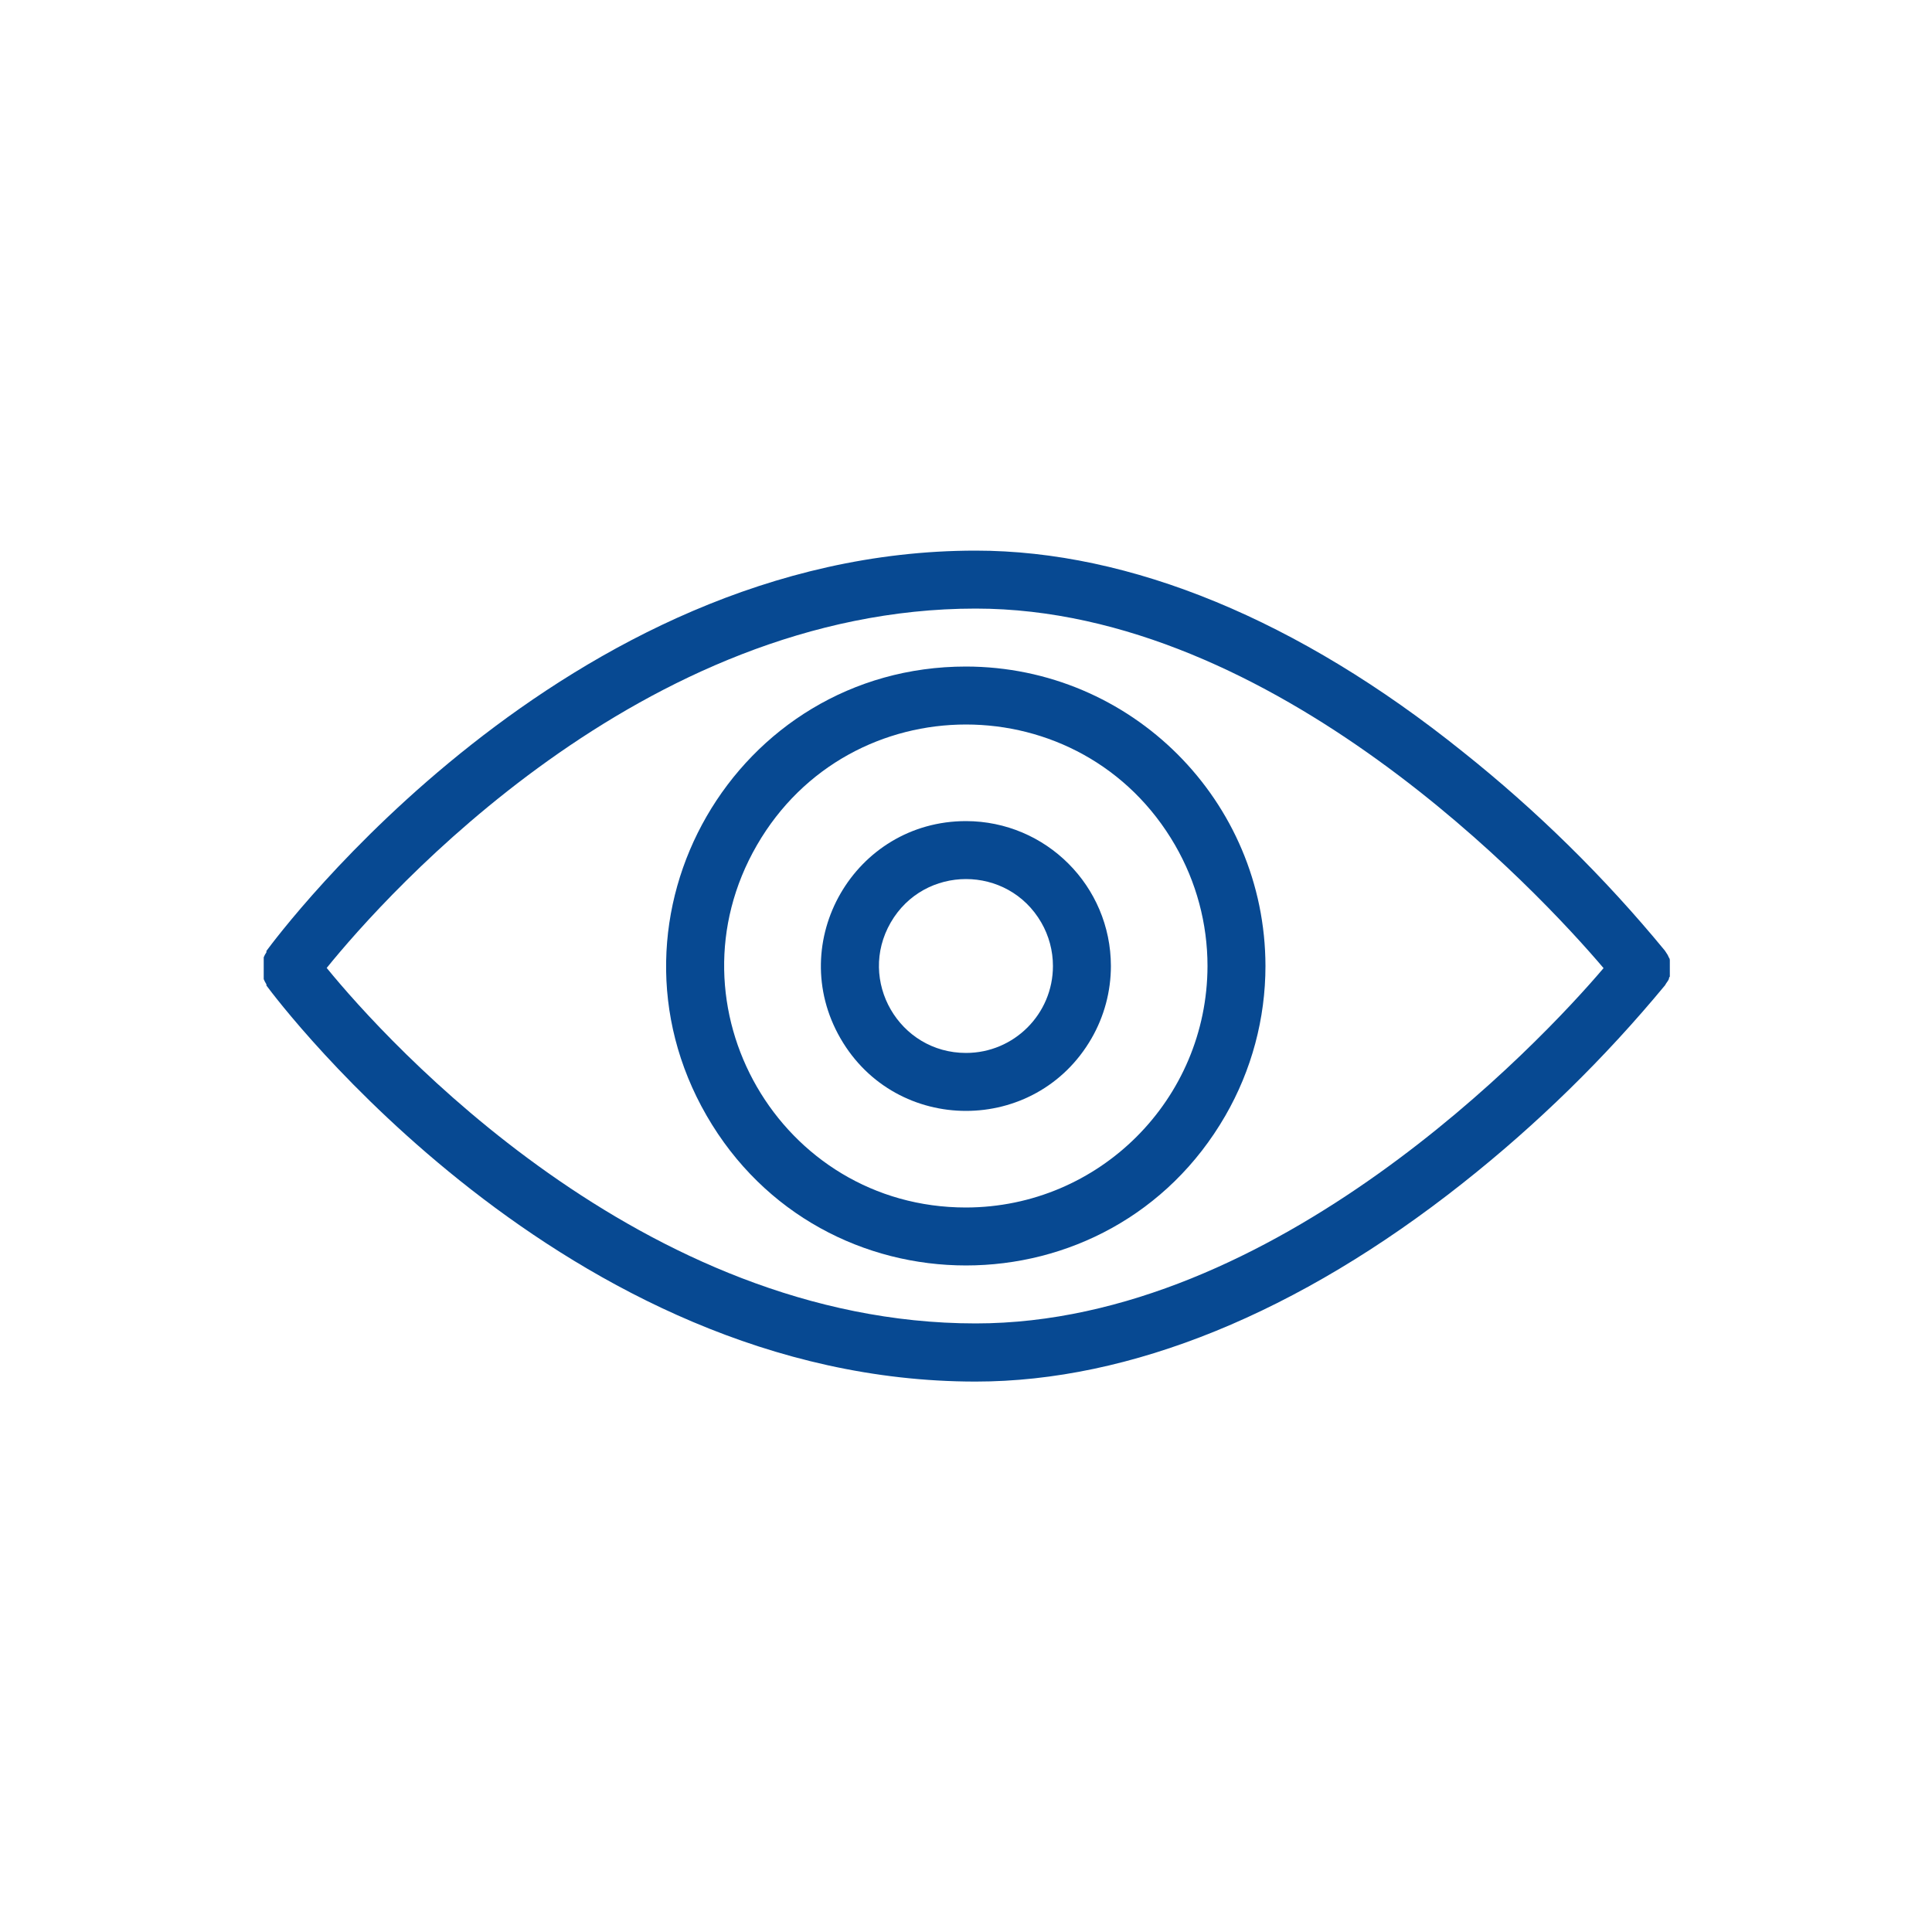
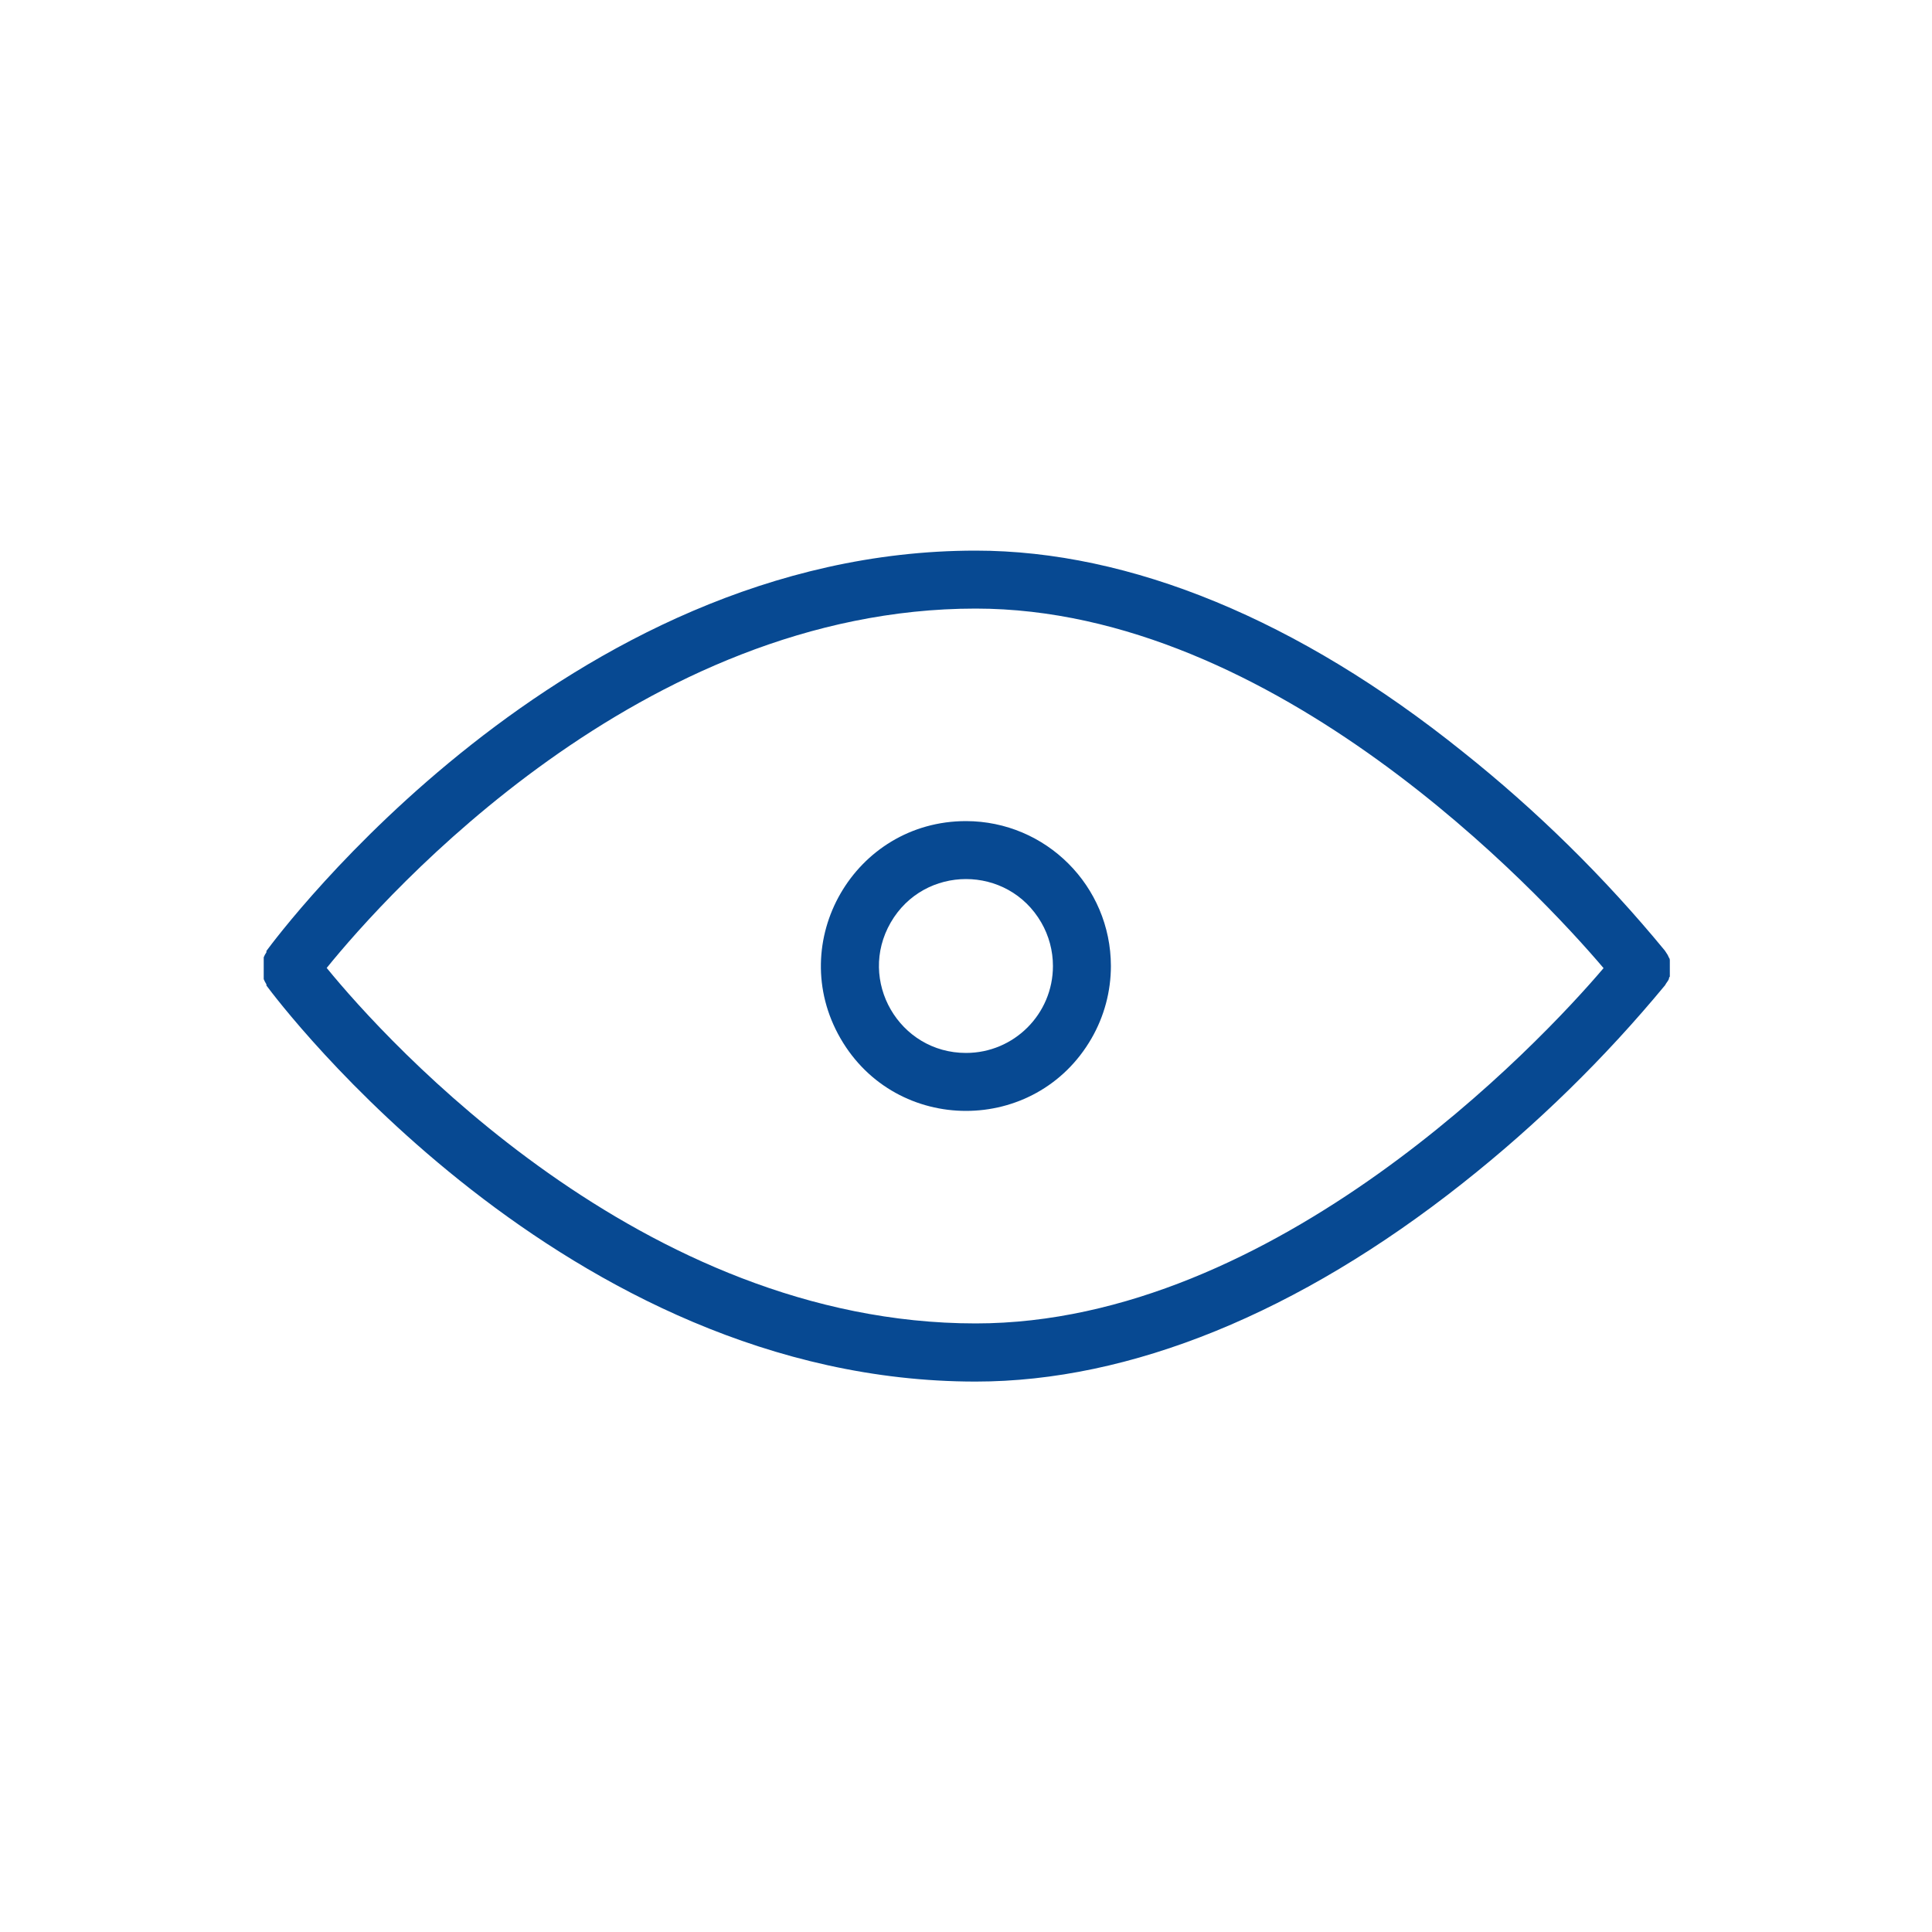
<svg xmlns="http://www.w3.org/2000/svg" viewBox="1950 2450 100 100" width="100" height="100">
  <path fill="#074992" stroke="none" fill-opacity="1" stroke-width="1" stroke-opacity="1" color="rgb(51, 51, 51)" fill-rule="evenodd" font-size-adjust="none" id="tSvg15effb3e8b7" title="Path 7" d="M 2036.38 2500.68 C 2036.38 2500.68 2036.38 2500.59 2036.43 2500.55 C 2036.433 2500.5 2036.433 2500.45 2036.43 2500.4 C 2036.43 2500.213 2036.43 2500.027 2036.43 2499.84 C 2036.432 2499.793 2036.432 2499.747 2036.43 2499.7 C 2036.43 2499.7 2036.43 2499.61 2036.38 2499.56 C 2036.36 2499.517 2036.34 2499.473 2036.32 2499.43 C 2036.29 2499.383 2036.26 2499.337 2036.23 2499.29 C 2036.21 2499.26 2036.19 2499.23 2036.17 2499.2 C 2033.051 2495.409 2029.541 2491.957 2025.7 2488.9 C 2017.22 2482.09 2008.51 2478.5 2000.5 2478.5 C 1979.21 2478.5 1964.41 2498.38 1963.79 2499.22 C 1963.79 2499.243 1963.79 2499.267 1963.79 2499.29 C 1963.763 2499.333 1963.737 2499.377 1963.71 2499.42 C 1963.69 2499.463 1963.67 2499.507 1963.65 2499.55 C 1963.65 2499.593 1963.65 2499.637 1963.65 2499.68 C 1963.647 2499.73 1963.647 2499.78 1963.65 2499.83 C 1963.65 2500.02 1963.65 2500.21 1963.65 2500.4 C 1963.648 2500.447 1963.648 2500.493 1963.65 2500.54 C 1963.65 2500.587 1963.65 2500.633 1963.65 2500.68 C 1963.67 2500.723 1963.69 2500.767 1963.71 2500.81 C 1963.737 2500.857 1963.763 2500.903 1963.79 2500.95 C 1963.79 2500.97 1963.79 2500.99 1963.79 2501.01 C 1964.41 2501.85 1979.21 2521.51 2000.5 2521.51 C 2008.5 2521.51 2017.22 2517.96 2025.71 2511.24 C 2029.55 2508.204 2033.06 2504.772 2036.18 2501 C 2036.2 2500.967 2036.22 2500.933 2036.24 2500.9 C 2036.27 2500.857 2036.3 2500.813 2036.33 2500.77C 2036.347 2500.74 2036.363 2500.71 2036.38 2500.68Z M 2000.5 2518.5 C 1983.22 2518.5 1970 2503.89 1966.91 2500.1 C 1970 2496.28 1983.19 2481.5 2000.5 2481.5 C 2016 2481.5 2029.7 2496.22 2033 2500.11C 2029.7 2504 2016 2518.5 2000.5 2518.5Z" />
-   <path fill="#074992" stroke="none" fill-opacity="1" stroke-width="1" stroke-opacity="1" color="rgb(51, 51, 51)" fill-rule="evenodd" font-size-adjust="none" id="tSvg511f8e053e" title="Path 8" d="M 2000 2484.5 C 1988.068 2484.5 1980.611 2497.417 1986.577 2507.75 C 1992.543 2518.083 2007.457 2518.083 2013.423 2507.75 C 2014.784 2505.394 2015.5 2502.721 2015.5 2500C 2015.489 2491.444 2008.556 2484.511 2000 2484.5Z M 2000 2512.5 C 1990.377 2512.5 1984.363 2502.083 1989.175 2493.75 C 1993.986 2485.417 2006.014 2485.417 2010.825 2493.75 C 2011.922 2495.65 2012.5 2497.806 2012.5 2500C 2012.489 2506.899 2006.899 2512.489 2000 2512.5Z" />
  <path fill="#074992" stroke="none" fill-opacity="1" stroke-width="1" stroke-opacity="1" color="rgb(51, 51, 51)" fill-rule="evenodd" font-size-adjust="none" id="tSvgb76ba288d7" title="Path 9" d="M 2000 2492.5 C 1994.226 2492.5 1990.618 2498.75 1993.505 2503.75 C 1996.392 2508.75 2003.608 2508.75 2006.495 2503.75 C 2007.153 2502.61 2007.5 2501.317 2007.5 2500C 2007.494 2495.86 2004.14 2492.506 2000 2492.5Z M 2000 2504.5 C 1996.536 2504.5 1994.371 2500.75 1996.103 2497.75 C 1997.835 2494.75 2002.165 2494.75 2003.897 2497.75 C 2004.292 2498.434 2004.5 2499.21 2004.5 2500C 2004.5 2502.485 2002.485 2504.5 2000 2504.5Z" />
  <defs> </defs>
</svg>